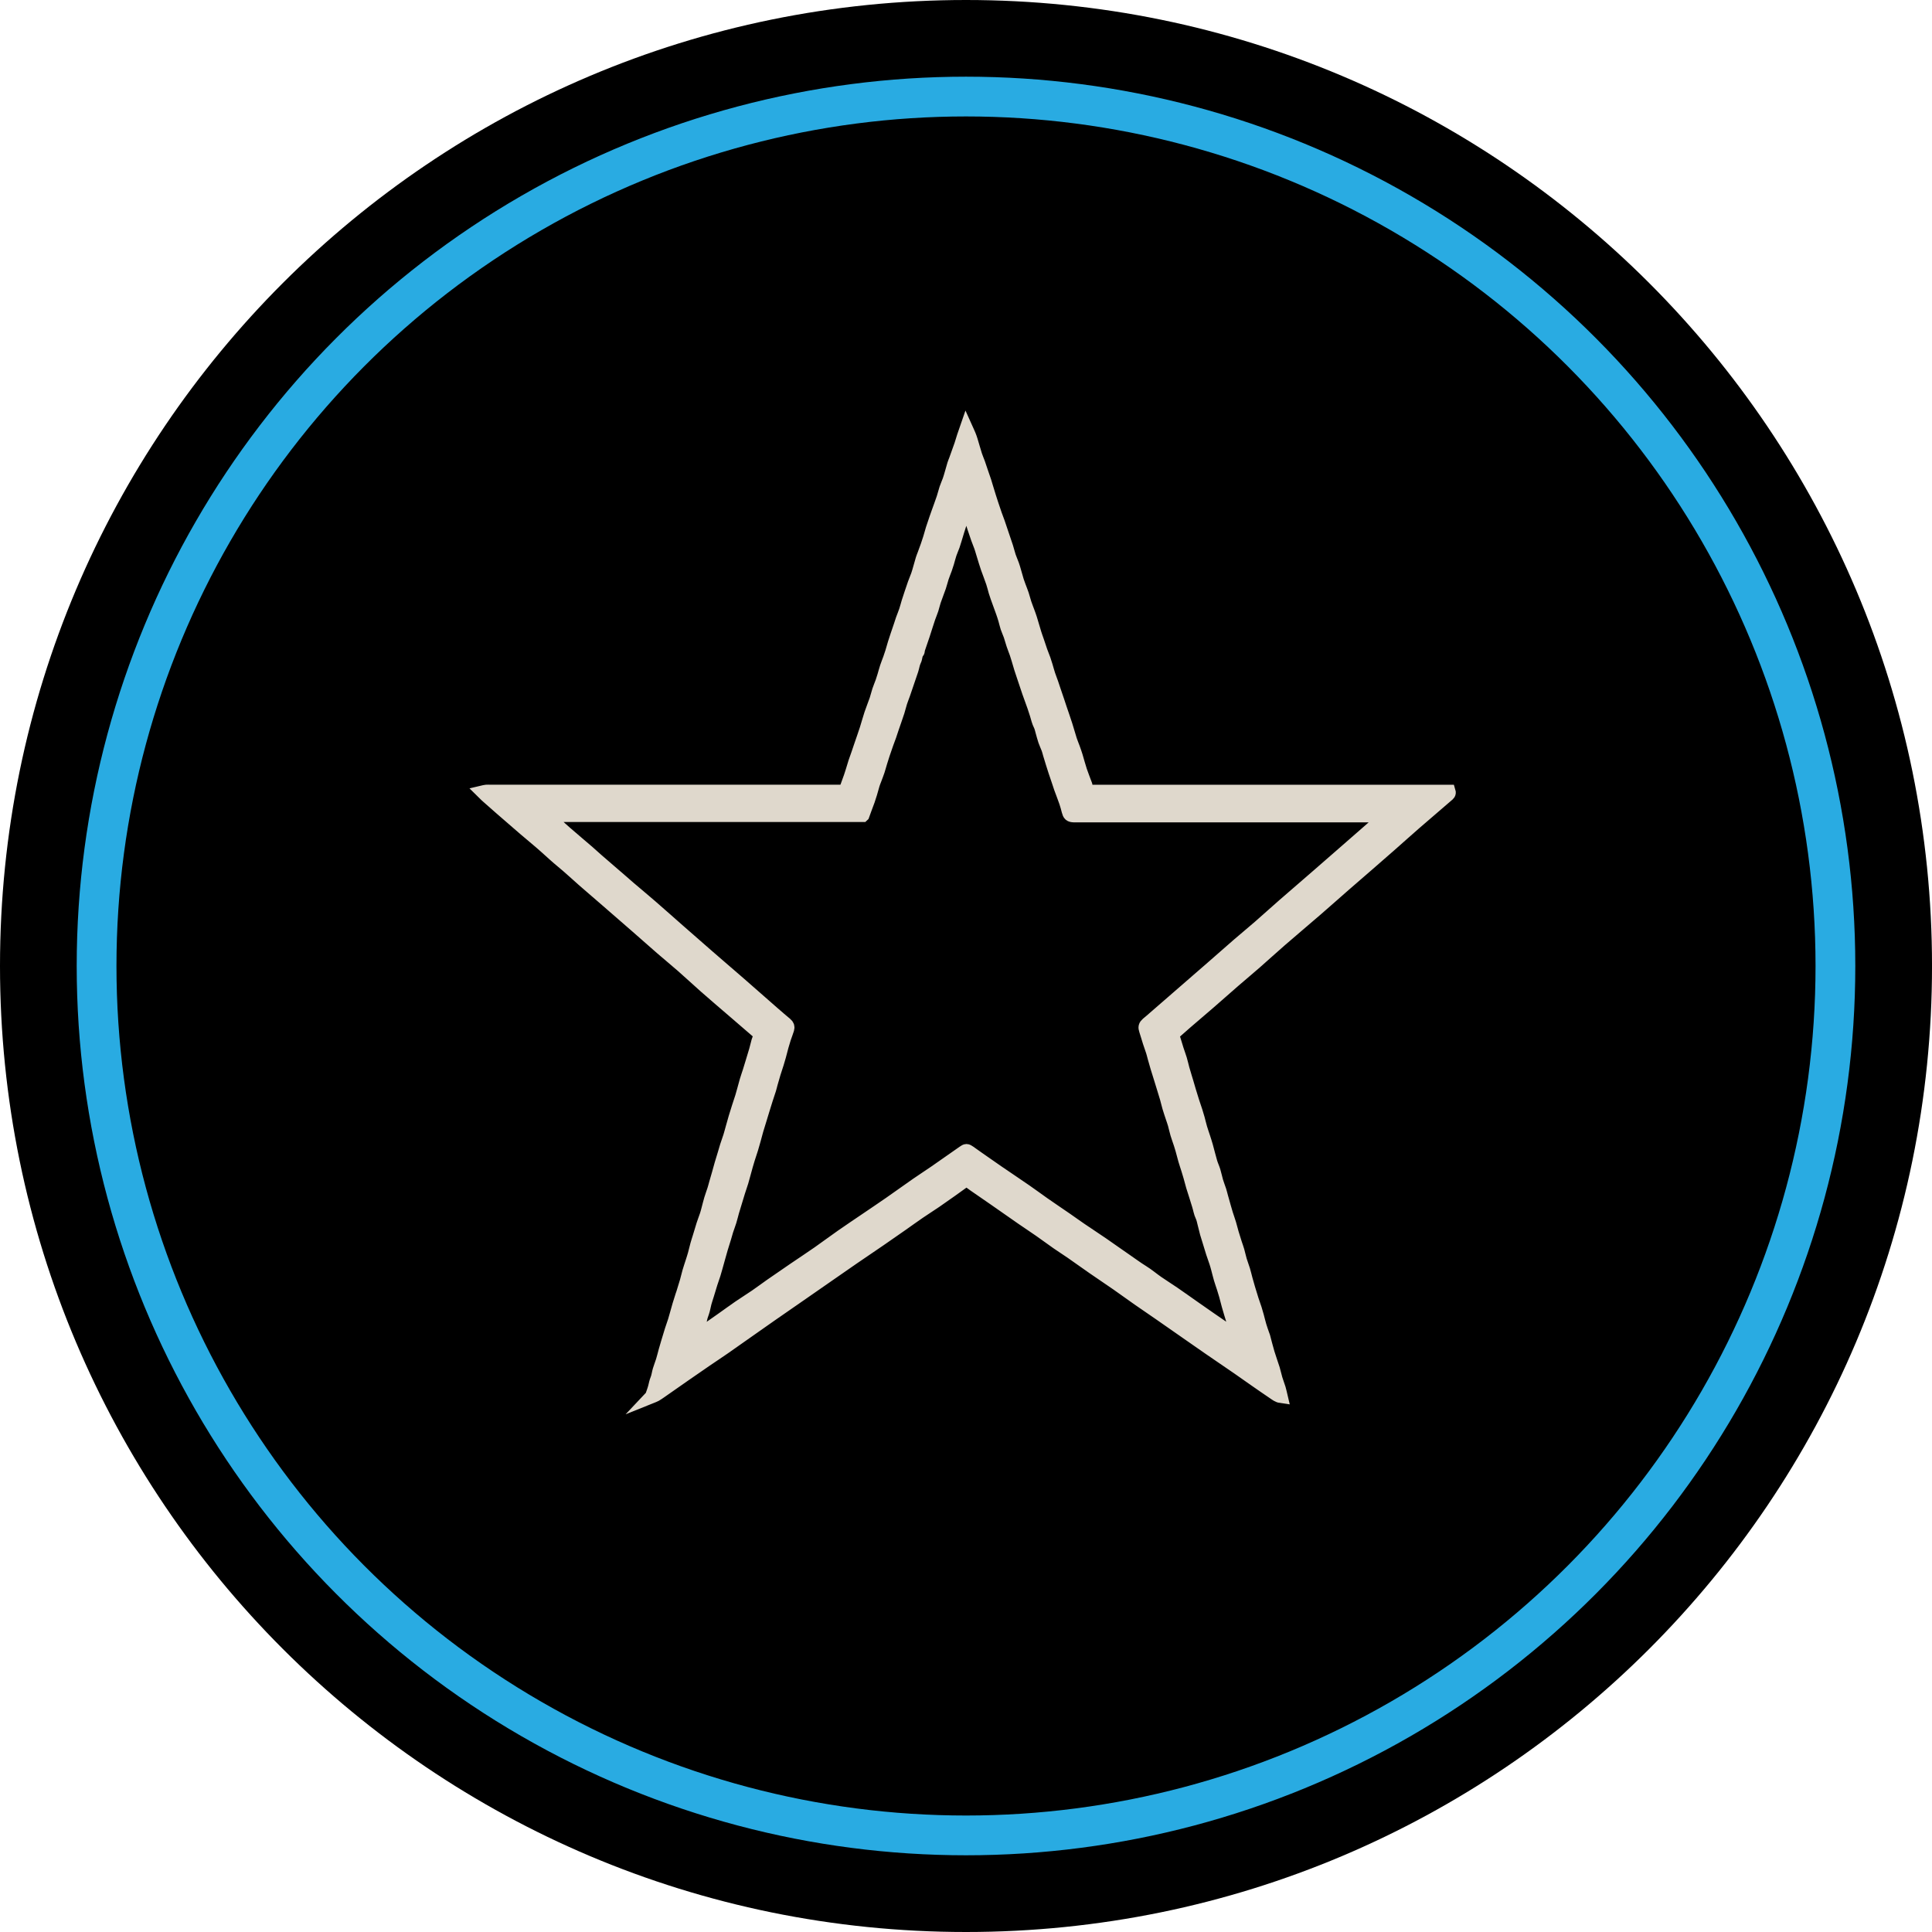
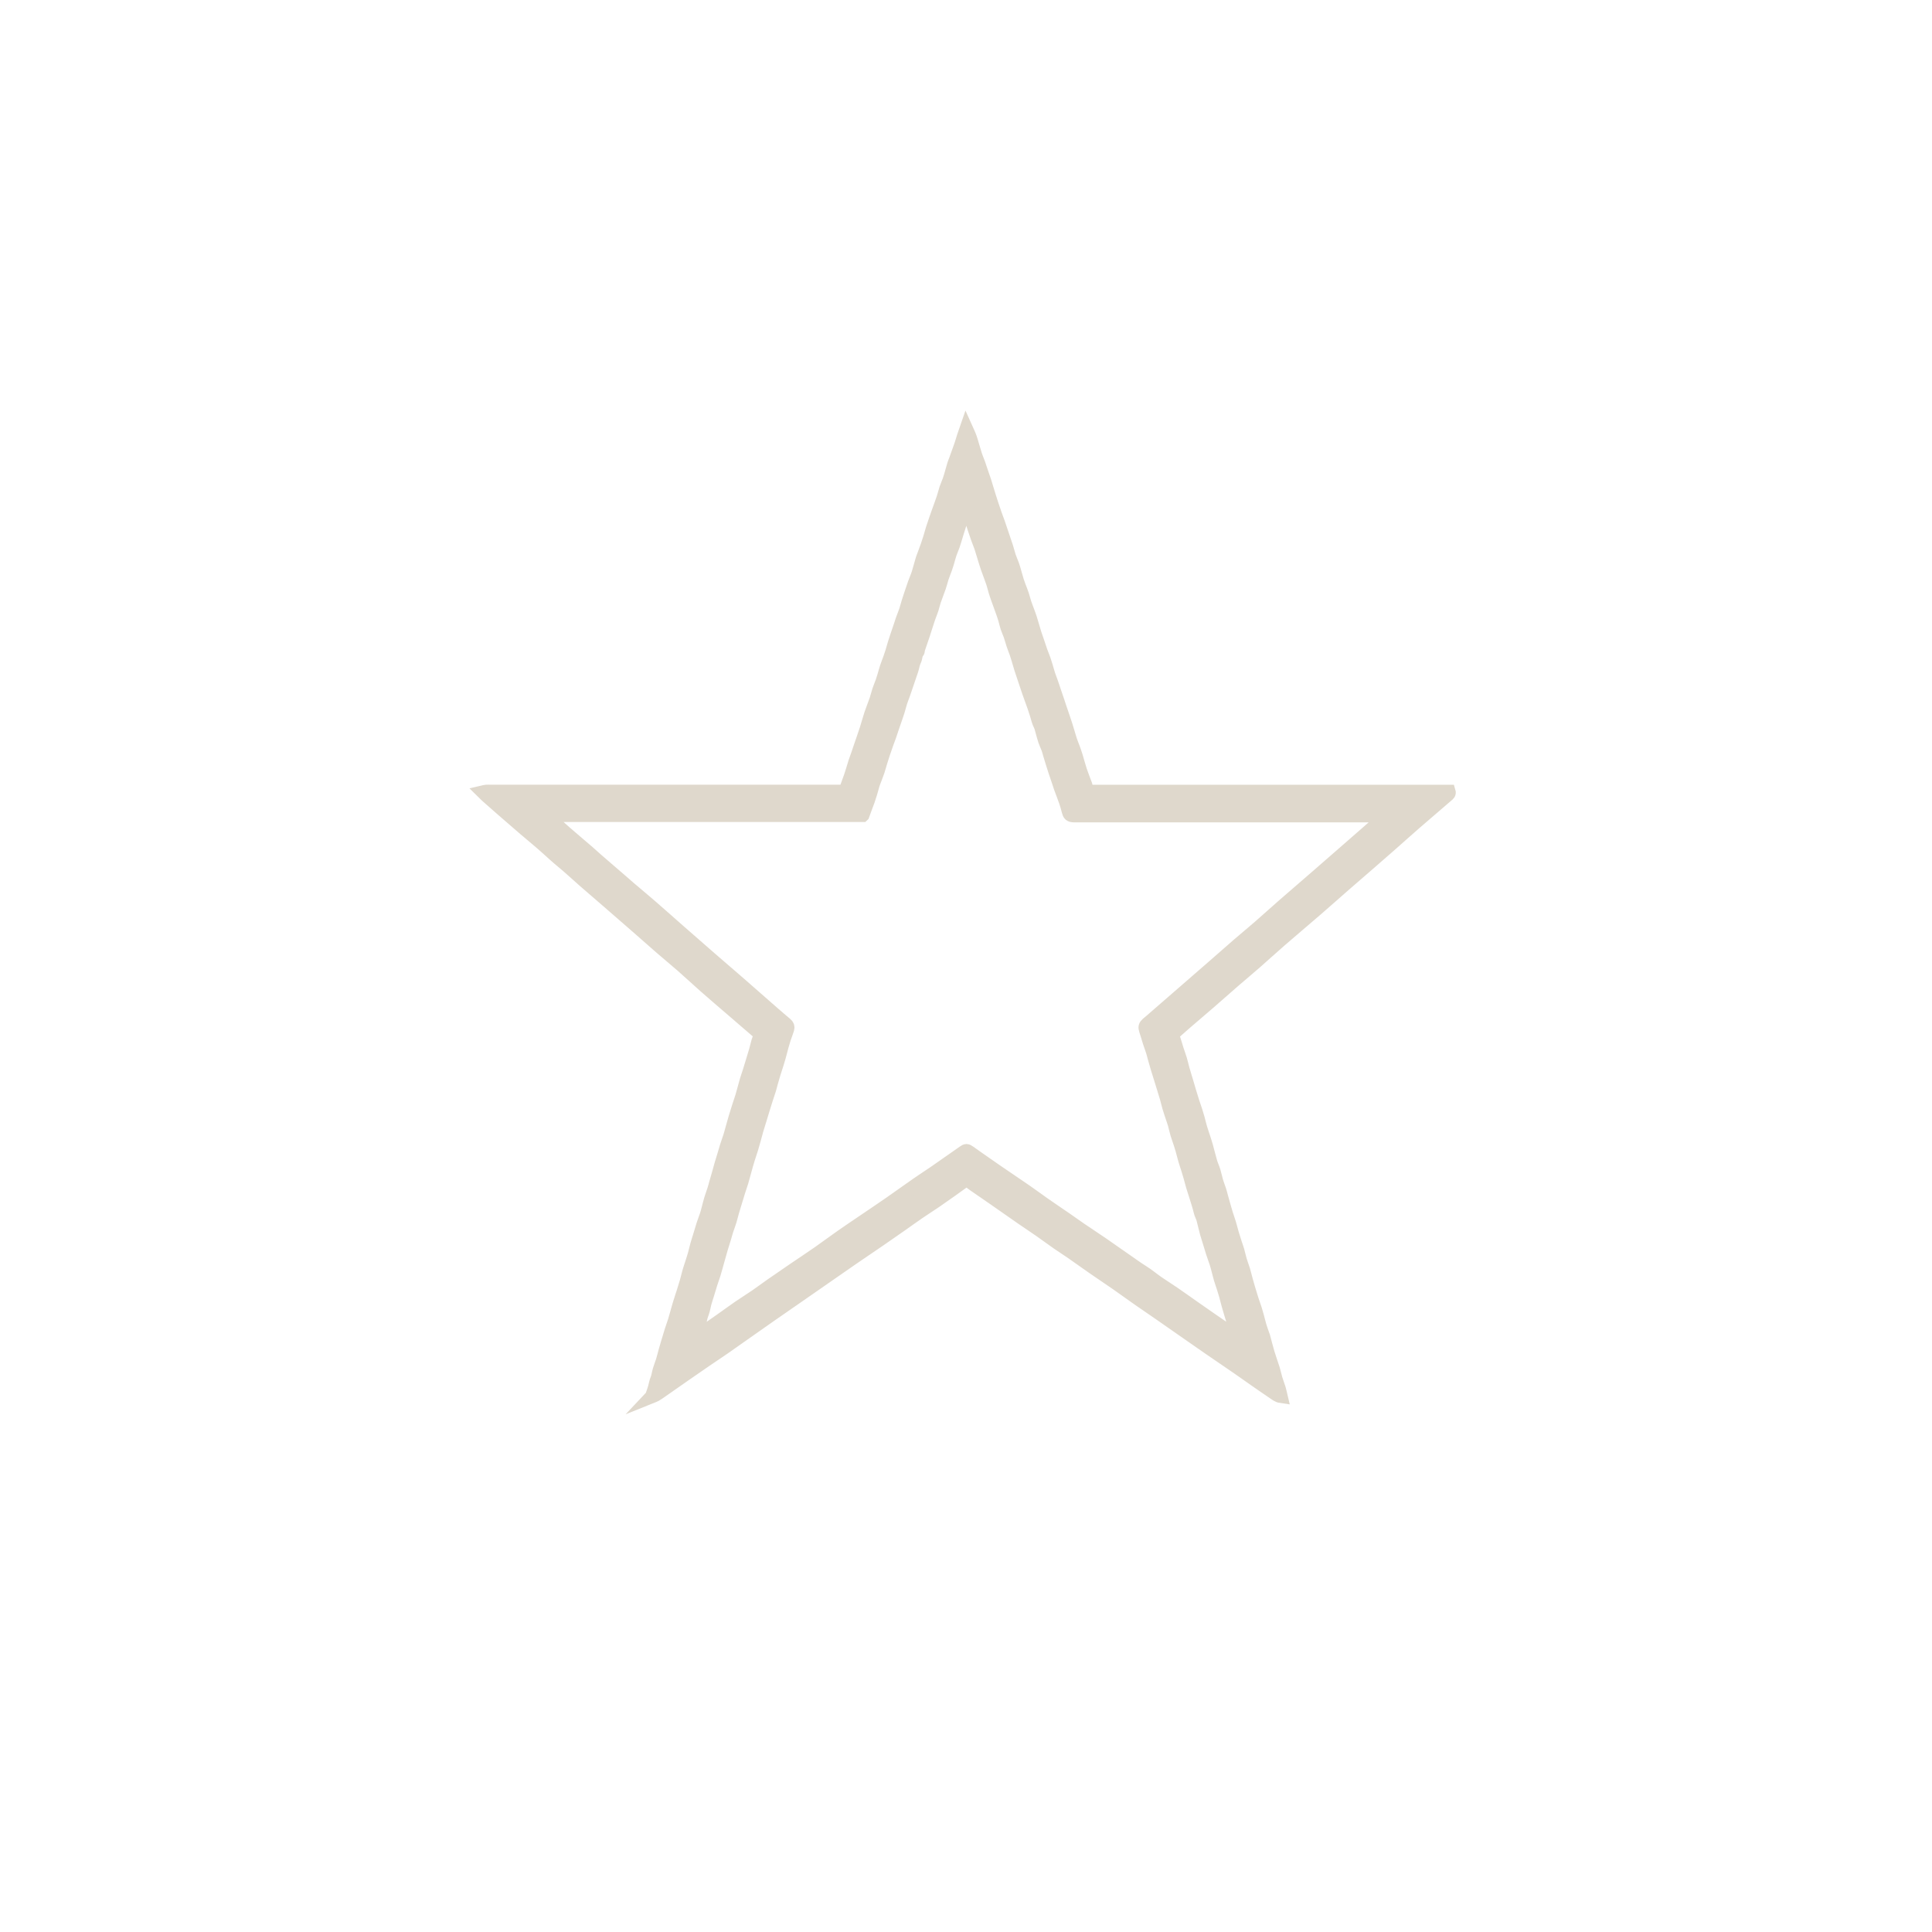
<svg xmlns="http://www.w3.org/2000/svg" id="Layer_1" data-name="Layer 1" viewBox="0 0 1000 1000">
  <defs>
    <style>
      .cls-1 {
        clip-path: url(#clippath);
      }

      .cls-2, .cls-3 {
        fill: none;
      }

      .cls-2, .cls-4 {
        stroke-width: 0px;
      }

      .cls-3 {
        stroke: #29abe2;
        stroke-width: 20.58px;
      }

      .cls-5 {
        fill: #dfd8cc;
        stroke: #dfd8cc;
        stroke-miterlimit: 10;
        stroke-width: 7px;
      }
    </style>
    <clipPath id="clippath">
-       <rect class="cls-2" width="1000" height="1000" />
-     </clipPath>
+       </clipPath>
  </defs>
  <g class="cls-1">
-     <path class="cls-4" d="M500,1000c276.14,0,500.01-223.85,500.01-500.01S776.14,0,500,0,0,223.85,0,499.99s223.87,500.01,500.01,500.01" />
    <circle class="cls-3" cx="500" cy="499.99" r="450.01" />
  </g>
  <path class="cls-5" d="M337.35,722.78c.63-1.89,1.21-3.33,1.59-4.83.34-1.34.58-2.67,1.12-3.98.62-1.49.77-3.17,1.24-4.73.48-1.63,1.14-3.2,1.64-4.83.52-1.69.93-3.42,1.4-5.13.4-1.45.83-2.89,1.26-4.34.64-2.13,1.27-4.26,1.94-6.38.51-1.61,1.1-3.2,1.62-4.81.34-1.05.62-2.13.92-3.2.48-1.7.93-3.4,1.44-5.09.5-1.69,1.05-3.37,1.59-5.05.1-.31.24-.61.33-.92.64-2.06,1.29-4.11,1.89-6.18.47-1.64.83-3.31,1.3-4.95.51-1.75,1.11-3.48,1.66-5.21.41-1.31.85-2.6,1.21-3.92.45-1.64.81-3.31,1.27-4.95.36-1.32.81-2.62,1.21-3.94.64-2.12,1.25-4.25,1.93-6.36.54-1.67,1.19-3.31,1.75-4.98.33-.98.58-1.99.85-3,.48-1.77.89-3.55,1.42-5.31.48-1.62,1.1-3.2,1.61-4.81.36-1.12.64-2.26.96-3.39.47-1.64.96-3.27,1.42-4.9.46-1.64.89-3.29,1.37-4.93.57-1.94,1.18-3.87,1.76-5.8.36-1.18.67-2.38,1.05-3.56.54-1.68,1.16-3.33,1.69-5.01.47-1.5.86-3.02,1.28-4.53.5-1.76.98-3.53,1.5-5.29.54-1.8,1.1-3.6,1.68-5.39.56-1.74,1.15-3.46,1.7-5.2.33-1.05.62-2.12.91-3.19.49-1.77.94-3.55,1.46-5.3.48-1.63,1.06-3.22,1.57-4.84.47-1.5.92-3,1.38-4.51.64-2.12,1.31-4.23,1.92-6.36.45-1.57.81-3.17,1.24-4.75.16-.57.42-1.1.65-1.65.62-1.43.43-2.13-.8-3.19-4.3-3.7-8.59-7.4-12.88-11.1-4.79-4.13-9.6-8.22-14.35-12.4-3.95-3.48-7.79-7.09-11.75-10.56-3.59-3.15-7.29-6.17-10.9-9.3-4.22-3.66-8.39-7.38-12.59-11.06-5.09-4.45-10.19-8.88-15.3-13.31-4.14-3.6-8.32-7.16-12.45-10.77-3.72-3.25-7.32-6.66-11.14-9.79-2.84-2.33-5.51-4.82-8.24-7.27-3.66-3.28-7.48-6.37-11.21-9.57-4.05-3.47-8.07-6.98-12.09-10.48-2.57-2.24-5.12-4.5-7.67-6.76-.52-.46-1-.98-1.73-1.7.77-.18,1.18-.33,1.6-.35.73-.05,1.46-.02,2.19-.02,60.13,0,120.26,0,180.38,0,.99,0,1.99,0,3.22,0,.36-.91.74-1.8,1.08-2.7.59-1.58,1.16-3.17,1.72-4.76.34-.98.66-1.97.96-2.96.48-1.55.91-3.12,1.42-4.66.49-1.49,1.05-2.95,1.56-4.43.45-1.29.87-2.58,1.31-3.87,1.01-2.96,2.06-5.9,3.02-8.87.82-2.54,1.48-5.14,2.33-7.67.84-2.53,1.87-4.99,2.73-7.51.53-1.54.86-3.15,1.38-4.7.51-1.53,1.16-3.02,1.71-4.55.35-.98.65-1.97.95-2.97.47-1.55.87-3.13,1.38-4.67.49-1.48,1.09-2.93,1.62-4.4.39-1.1.77-2.2,1.11-3.32.46-1.5.86-3.02,1.32-4.51.42-1.38.89-2.74,1.34-4.11.58-1.72,1.17-3.43,1.75-5.15.35-1.05.66-2.11,1.03-3.15.55-1.52,1.19-3.01,1.7-4.55.5-1.49.87-3.02,1.33-4.52.42-1.37.89-2.73,1.34-4.09.6-1.78,1.18-3.56,1.81-5.33.55-1.52,1.2-3,1.74-4.52.41-1.17.73-2.37,1.07-3.56.45-1.57.88-3.15,1.35-4.71.25-.8.59-1.58.88-2.37.56-1.52,1.14-3.04,1.67-4.58.45-1.29.88-2.58,1.28-3.89.48-1.56.88-3.15,1.37-4.7.59-1.85,1.23-3.69,1.86-5.53.34-.99.69-1.97,1.04-2.95.9-2.51,1.83-5,2.68-7.52.54-1.6.91-3.27,1.44-4.87.49-1.47,1.15-2.88,1.67-4.33.41-1.16.74-2.36,1.09-3.55.46-1.57.87-3.14,1.35-4.7.25-.81.6-1.58.89-2.37.92-2.56,1.86-5.12,2.75-7.7.49-1.42.87-2.88,1.34-4.3.39-1.21.84-2.41,1.41-4.06.62,1.38,1.09,2.33,1.48,3.3.37.91.7,1.83.98,2.77.78,2.55,1.48,5.13,2.29,7.67.45,1.41,1.08,2.76,1.58,4.16.51,1.41.95,2.83,1.43,4.25.59,1.72,1.19,3.43,1.77,5.15.33.99.6,1.99.9,2.99.48,1.56.95,3.13,1.44,4.69.43,1.37.87,2.74,1.32,4.11.59,1.78,1.19,3.57,1.81,5.34.49,1.41,1.05,2.79,1.55,4.2.48,1.35.91,2.71,1.37,4.07.96,2.83,1.94,5.66,2.87,8.51.52,1.61.89,3.27,1.43,4.88.49,1.47,1.15,2.87,1.67,4.33.42,1.17.75,2.36,1.09,3.55.46,1.56.88,3.13,1.35,4.69.29.94.64,1.85.98,2.77.54,1.46,1.14,2.9,1.63,4.38.49,1.48.85,3.01,1.34,4.5.49,1.48,1.08,2.92,1.61,4.38.42,1.17.88,2.32,1.24,3.51.79,2.56,1.51,5.14,2.3,7.7.4,1.31.89,2.59,1.33,3.89.6,1.78,1.17,3.58,1.8,5.35.52,1.46,1.12,2.88,1.65,4.34.37,1.04.69,2.1,1.01,3.16.47,1.56.88,3.13,1.39,4.68.47,1.42,1.04,2.81,1.53,4.23.5,1.42.95,2.85,1.43,4.27.6,1.78,1.22,3.57,1.82,5.35.39,1.17.76,2.34,1.16,3.51.98,2.91,2.01,5.8,2.94,8.72.82,2.54,1.51,5.13,2.32,7.67.45,1.41,1.06,2.77,1.56,4.17.51,1.41,1.01,2.83,1.45,4.26.76,2.5,1.4,5.03,2.22,7.51.84,2.53,1.87,5,2.78,7.51.18.49.15,1.06.31,1.56.35,1.13.96,1.58,2.15,1.62.73.03,1.46,0,2.19,0,60.13,0,120.26,0,180.38,0h2.94c.31,1.01-.29,1.4-.77,1.81-5.62,4.85-11.26,9.66-16.86,14.52-4.32,3.76-8.56,7.59-12.86,11.37-3.72,3.27-7.45,6.52-11.19,9.77-4.12,3.58-8.26,7.13-12.37,10.72-4.8,4.19-9.56,8.45-14.38,12.62-6.25,5.41-12.58,10.73-18.83,16.15-4.31,3.74-8.52,7.61-12.81,11.37-3.69,3.23-7.47,6.37-11.18,9.58-4.27,3.7-8.48,7.47-12.75,11.17-4.04,3.5-8.12,6.95-12.17,10.44-1.91,1.64-3.78,3.33-5.67,4.99-1.13,1-1.24,1.55-.79,2.91.68,2.05,1.24,4.14,1.9,6.19.53,1.67,1.18,3.31,1.68,5,.49,1.63.84,3.31,1.29,4.95.41,1.51.88,3,1.33,4.49.22.74.47,1.48.68,2.22.46,1.56.9,3.13,1.37,4.69.58,1.93,1.17,3.87,1.79,5.79.52,1.62,1.1,3.22,1.62,4.84.4,1.24.77,2.49,1.12,3.75.45,1.64.82,3.3,1.3,4.93.48,1.62,1.05,3.21,1.57,4.81.48,1.5.98,2.99,1.4,4.51.77,2.78,1.44,5.58,2.25,8.34.46,1.56,1.19,3.05,1.66,4.61.54,1.75.87,3.55,1.39,5.31.48,1.61,1.12,3.18,1.64,4.78.34,1.06.58,2.14.88,3.21.49,1.77.99,3.54,1.49,5.3.34,1.2.67,2.4,1.05,3.59.53,1.68,1.14,3.34,1.65,5.03.49,1.62.87,3.28,1.35,4.91.51,1.75,1.08,3.49,1.63,5.23.42,1.3.92,2.58,1.29,3.9.47,1.64.79,3.32,1.28,4.95.5,1.69,1.17,3.32,1.68,5.01.48,1.56.83,3.17,1.26,4.74.43,1.58.88,3.15,1.34,4.71.59,1.99,1.19,3.98,1.83,5.96.52,1.62,1.12,3.21,1.64,4.82.38,1.18.71,2.38,1.04,3.58.47,1.71.86,3.44,1.37,5.13.46,1.56,1.03,3.08,1.56,4.62.09.25.22.48.29.74.78,2.9,1.49,5.82,2.35,8.7.82,2.76,1.84,5.46,2.7,8.21.52,1.68.85,3.43,1.36,5.12.5,1.68,1.16,3.3,1.67,4.98.38,1.24.62,2.52.96,3.95-1.4-.2-2.45-1.05-3.52-1.77-3.31-2.22-6.58-4.51-9.85-6.78-2.91-2.02-5.78-4.09-8.7-6.1-5.04-3.47-10.1-6.91-15.14-10.37-3.35-2.3-6.67-4.64-10-6.96-5.06-3.53-10.12-7.08-15.19-10.59-3.76-2.61-7.55-5.16-11.3-7.78-3.74-2.61-7.41-5.31-11.15-7.91-4.08-2.83-8.22-5.58-12.3-8.41-3.8-2.63-7.54-5.35-11.34-7.98-2.37-1.64-4.82-3.17-7.18-4.82-3.01-2.1-5.96-4.3-8.97-6.4-3.01-2.1-6.09-4.11-9.11-6.2-4.86-3.37-9.69-6.77-14.54-10.15-3.43-2.39-6.88-4.74-10.32-7.12-1-.69-1.96-1.45-2.96-2.15-.64-.44-1.92-.28-2.59.21-2.19,1.59-4.38,3.17-6.59,4.73-2.67,1.89-5.33,3.78-8.02,5.62-2.83,1.93-5.74,3.76-8.56,5.69-3.07,2.1-6.08,4.29-9.12,6.42-3.75,2.62-7.5,5.24-11.27,7.83-4.55,3.12-9.13,6.2-13.68,9.32-4.44,3.05-8.86,6.14-13.29,9.22-4.35,3.02-8.69,6.04-13.04,9.06-5.45,3.78-10.9,7.55-16.34,11.33-3.33,2.32-6.64,4.66-9.97,7-4.73,3.33-9.45,6.68-14.2,9.98-3.13,2.17-6.31,4.26-9.46,6.41-3.65,2.5-7.29,5.01-10.92,7.54-4.19,2.91-8.36,5.85-12.54,8.76-.84.59-1.69,1.17-2.58,1.69-.47.28-1.01.43-1.93.8ZM446.51,421.96h-2.99c-52.08,0-104.16,0-156.24,0-.67,0-1.35-.1-1.99.04-.44.1-.93.44-1.16.82-.25.43.15.71.55,1.06,2.63,2.27,5.15,4.67,7.78,6.96,3.95,3.44,7.95,6.8,11.92,10.22,1.59,1.37,3.12,2.82,4.7,4.19,3.95,3.43,7.92,6.83,11.87,10.25,1.6,1.38,3.17,2.78,4.77,4.15,3.74,3.19,7.53,6.33,11.24,9.55,4.76,4.13,9.46,8.33,14.2,12.49,5.18,4.54,10.36,9.09,15.56,13.61,5.4,4.69,10.83,9.35,16.24,14.04,3.7,3.21,7.36,6.46,11.04,9.68,4.23,3.69,8.41,7.44,12.73,11.02.97.8,1.16,1.57.87,2.54-.48,1.62-1.14,3.19-1.67,4.8-.45,1.37-.86,2.76-1.24,4.15-.47,1.7-.89,3.42-1.35,5.12-.34,1.26-.72,2.51-1.11,3.76-.53,1.68-1.11,3.34-1.62,5.02-.54,1.75-1.03,3.51-1.53,5.27-.28,1-.5,2.03-.81,3.03-.55,1.74-1.16,3.46-1.71,5.2-.6,1.86-1.16,3.73-1.74,5.6-.46,1.5-.91,3.01-1.37,4.51-.59,1.93-1.21,3.86-1.78,5.8-.49,1.7-.92,3.41-1.39,5.12-.42,1.51-.83,3.02-1.3,4.52-.54,1.75-1.14,3.48-1.69,5.22-.36,1.12-.69,2.25-1.01,3.38-.5,1.76-.98,3.54-1.46,5.3-.3,1.07-.56,2.15-.89,3.21-.54,1.74-1.15,3.45-1.7,5.19-.57,1.8-1.1,3.61-1.65,5.42-.49,1.63-1.01,3.25-1.48,4.88-.47,1.64-.84,3.32-1.35,4.95-.5,1.62-1.13,3.19-1.65,4.8-.38,1.18-.68,2.39-1.04,3.58-.59,1.93-1.21,3.85-1.79,5.78-.47,1.57-.9,3.16-1.34,4.74-.48,1.7-.94,3.4-1.42,5.09-.32,1.13-.62,2.27-.98,3.39-.52,1.61-1.11,3.21-1.62,4.82-.63,1.99-1.21,3.99-1.82,5.98-.42,1.37-.9,2.73-1.27,4.11-.44,1.64-.68,3.35-1.24,4.94-.39,1.12-.8,2.19-1.02,3.38-.26,1.4-.85,2.75-1.29,4.12-.49,1.55-.99,3.1-1.44,4.67-.05.18.17.44.27.66.52-.22.98-.34,1.35-.6,4.16-2.9,8.31-5.82,12.45-8.74,2.89-2.04,5.74-4.14,8.65-6.14,2.87-1.97,5.84-3.8,8.71-5.77,2.64-1.81,5.19-3.74,7.81-5.57,4.01-2.8,8.05-5.57,12.09-8.32,4.14-2.82,8.33-5.56,12.44-8.43,4.06-2.83,8.01-5.81,12.07-8.64,4.12-2.88,8.31-5.67,12.47-8.5,4.16-2.83,8.34-5.62,12.47-8.49,4.7-3.26,9.33-6.62,14.02-9.88,3.12-2.17,6.33-4.21,9.46-6.38,4.92-3.4,9.8-6.85,14.71-10.28,1.36-.95,1.53-.95,2.92,0,1.57,1.09,3.12,2.23,4.69,3.32,3.33,2.33,6.66,4.67,10.01,6.97,4.83,3.31,9.71,6.56,14.53,9.89,3.08,2.12,6.07,4.37,9.13,6.51,3.91,2.73,7.87,5.39,11.8,8.09,2.53,1.75,5.02,3.57,7.57,5.3,3.72,2.54,7.5,4.99,11.22,7.54,3.81,2.61,7.55,5.34,11.38,7.94,3.13,2.13,6.15,4.42,9.38,6.41,2.67,1.65,5.07,3.72,7.65,5.51,2.75,1.91,5.6,3.66,8.36,5.56,3.61,2.48,7.17,5.03,10.75,7.54,2.69,1.89,5.39,3.77,8.09,5.64,3.01,2.08,6.03,4.13,9.03,6.21,1.67,1.16,3.34,2.33,5,3.5l.37-.2c-.07-.47-.08-.95-.22-1.4-.5-1.62-1.06-3.22-1.57-4.84-.63-1.98-1.23-3.97-1.83-5.97-.44-1.44-.87-2.89-1.27-4.34-.47-1.7-.88-3.42-1.35-5.12-.35-1.26-.74-2.52-1.14-3.76-.52-1.61-1.1-3.21-1.58-4.83-.51-1.75-.93-3.53-1.4-5.3-.29-1.07-.58-2.13-.93-3.18-.55-1.66-1.17-3.3-1.71-4.97-.64-1.98-1.22-3.99-1.83-5.98-.42-1.38-.89-2.75-1.28-4.14-.47-1.71-.85-3.45-1.3-5.16-.31-1.19-.52-2.45-1.05-3.54-.93-1.91-1.19-3.99-1.84-5.97-.51-1.55-.96-3.12-1.45-4.68-.51-1.63-1.07-3.24-1.55-4.87-.5-1.69-.92-3.41-1.4-5.11-.34-1.2-.7-2.38-1.07-3.57-.52-1.67-1.1-3.33-1.59-5.01-.51-1.76-.94-3.53-1.43-5.3-.28-1-.58-2-.91-2.99-.57-1.74-1.21-3.45-1.74-5.2-.49-1.63-.82-3.31-1.28-4.95-.36-1.26-.81-2.48-1.22-3.72-.57-1.73-1.16-3.46-1.68-5.21-.46-1.56-.8-3.17-1.25-4.73-.62-2.13-1.3-4.25-1.95-6.38-.44-1.44-.88-2.87-1.33-4.31-.52-1.69-1.07-3.37-1.58-5.07-.5-1.68-.97-3.37-1.45-5.06-.3-1.07-.54-2.16-.88-3.22-.53-1.67-1.16-3.31-1.69-4.98-.64-2-1.19-4.02-1.86-6.01-.51-1.5-.39-2.22.83-3.29.59-.52,1.22-1,1.81-1.51,4.03-3.49,8.05-6.99,12.07-10.49,6.58-5.72,13.16-11.43,19.73-17.15,4.5-3.92,8.96-7.89,13.47-11.79,3.62-3.13,7.32-6.16,10.93-9.3,4.25-3.7,8.41-7.51,12.66-11.21,5.98-5.23,12.01-10.4,18.01-15.6,4.12-3.58,8.23-7.18,12.35-10.77,4.62-4.03,9.23-8.05,13.84-12.09,2.33-2.04,4.66-4.09,6.97-6.15.25-.23.63-.73.57-.82-.25-.33-.63-.72-1.01-.78-.85-.13-1.72-.1-2.59-.1-51.48,0-102.97,0-154.45,0-.8,0-1.6.02-2.39-.01-1.9-.07-2.37-.51-2.85-2.37-.41-1.58-.82-3.16-1.35-4.7-.85-2.46-1.81-4.88-2.7-7.33-.4-1.1-.73-2.22-1.1-3.33-.6-1.78-1.22-3.55-1.81-5.34-.45-1.36-.88-2.74-1.31-4.11-.48-1.56-.96-3.12-1.43-4.69-.28-.94-.49-1.9-.83-2.81-.52-1.4-1.19-2.74-1.67-4.15-.53-1.54-.9-3.13-1.36-4.69-.33-1.12-.54-2.31-1.06-3.33-.9-1.77-1.32-3.66-1.88-5.53-.41-1.37-.86-2.73-1.33-4.08-.89-2.52-1.81-5.02-2.71-7.54-.35-.98-.66-1.97-.99-2.95-.58-1.72-1.16-3.44-1.73-5.16-.46-1.36-.93-2.72-1.36-4.09-.49-1.56-.92-3.13-1.39-4.7-.32-1.06-.64-2.12-1-3.17-.54-1.53-1.16-3.03-1.67-4.57-.52-1.54-.91-3.13-1.44-4.67-.48-1.4-1.15-2.74-1.61-4.14-.45-1.36-.73-2.78-1.14-4.15-.39-1.31-.81-2.61-1.27-3.89-.89-2.52-1.83-5.02-2.73-7.53-.35-.98-.69-1.96-.98-2.95-.46-1.57-.82-3.17-1.34-4.72-.86-2.52-1.83-4.99-2.73-7.5-.4-1.11-.74-2.24-1.09-3.37-.48-1.55-.95-3.11-1.42-4.66-.31-1-.58-2-.93-2.98-.52-1.46-1.13-2.89-1.65-4.35-.63-1.77-1.22-3.55-1.81-5.32-.47-1.42-.93-2.85-1.37-4.29-.46-1.5-.86-3.03-1.37-4.51-.28-.81-.74-1.55-1.28-2.65-.56,1.42-1,2.5-1.39,3.59-.61,1.71-1.2,3.42-1.78,5.14-.46,1.37-.9,2.74-1.32,4.12-.48,1.56-.94,3.13-1.42,4.69-.3.99-.59,1.99-.94,2.97-.51,1.41-1.14,2.77-1.62,4.19-.51,1.53-.89,3.11-1.35,4.66-.32,1.06-.66,2.11-1.03,3.15-.55,1.52-1.18,3.01-1.69,4.54-.51,1.55-.86,3.15-1.39,4.7-.85,2.46-1.83,4.88-2.67,7.34-.49,1.42-.77,2.9-1.24,4.33-.48,1.47-1.1,2.9-1.62,4.37-.5,1.42-.94,2.86-1.4,4.29-.5,1.55-.97,3.12-1.49,4.66-.83,2.46-1.7,4.91-2.52,7.38-.17.5-.03,1.2-.34,1.53-1.16,1.25-.86,2.96-1.59,4.37-.76,1.48-.95,3.25-1.47,4.86-.93,2.84-1.92,5.66-2.89,8.49-.46,1.36-.91,2.72-1.39,4.07-.5,1.41-1.07,2.8-1.53,4.22-.5,1.55-.84,3.16-1.34,4.7-.95,2.9-1.98,5.78-2.97,8.67-.44,1.29-.84,2.6-1.29,3.89-.5,1.41-1.05,2.8-1.55,4.21-.62,1.76-1.23,3.52-1.82,5.29-.47,1.42-.93,2.86-1.36,4.29-.44,1.43-.81,2.89-1.28,4.31-.51,1.54-1.12,3.05-1.68,4.57-.32.85-.68,1.69-.94,2.56-.46,1.5-.84,3.03-1.29,4.53-.37,1.25-.77,2.49-1.2,3.72-.54,1.52-1.13,3.03-1.69,4.55-.38,1.03-.74,2.06-1.14,3.15Z" />
</svg>